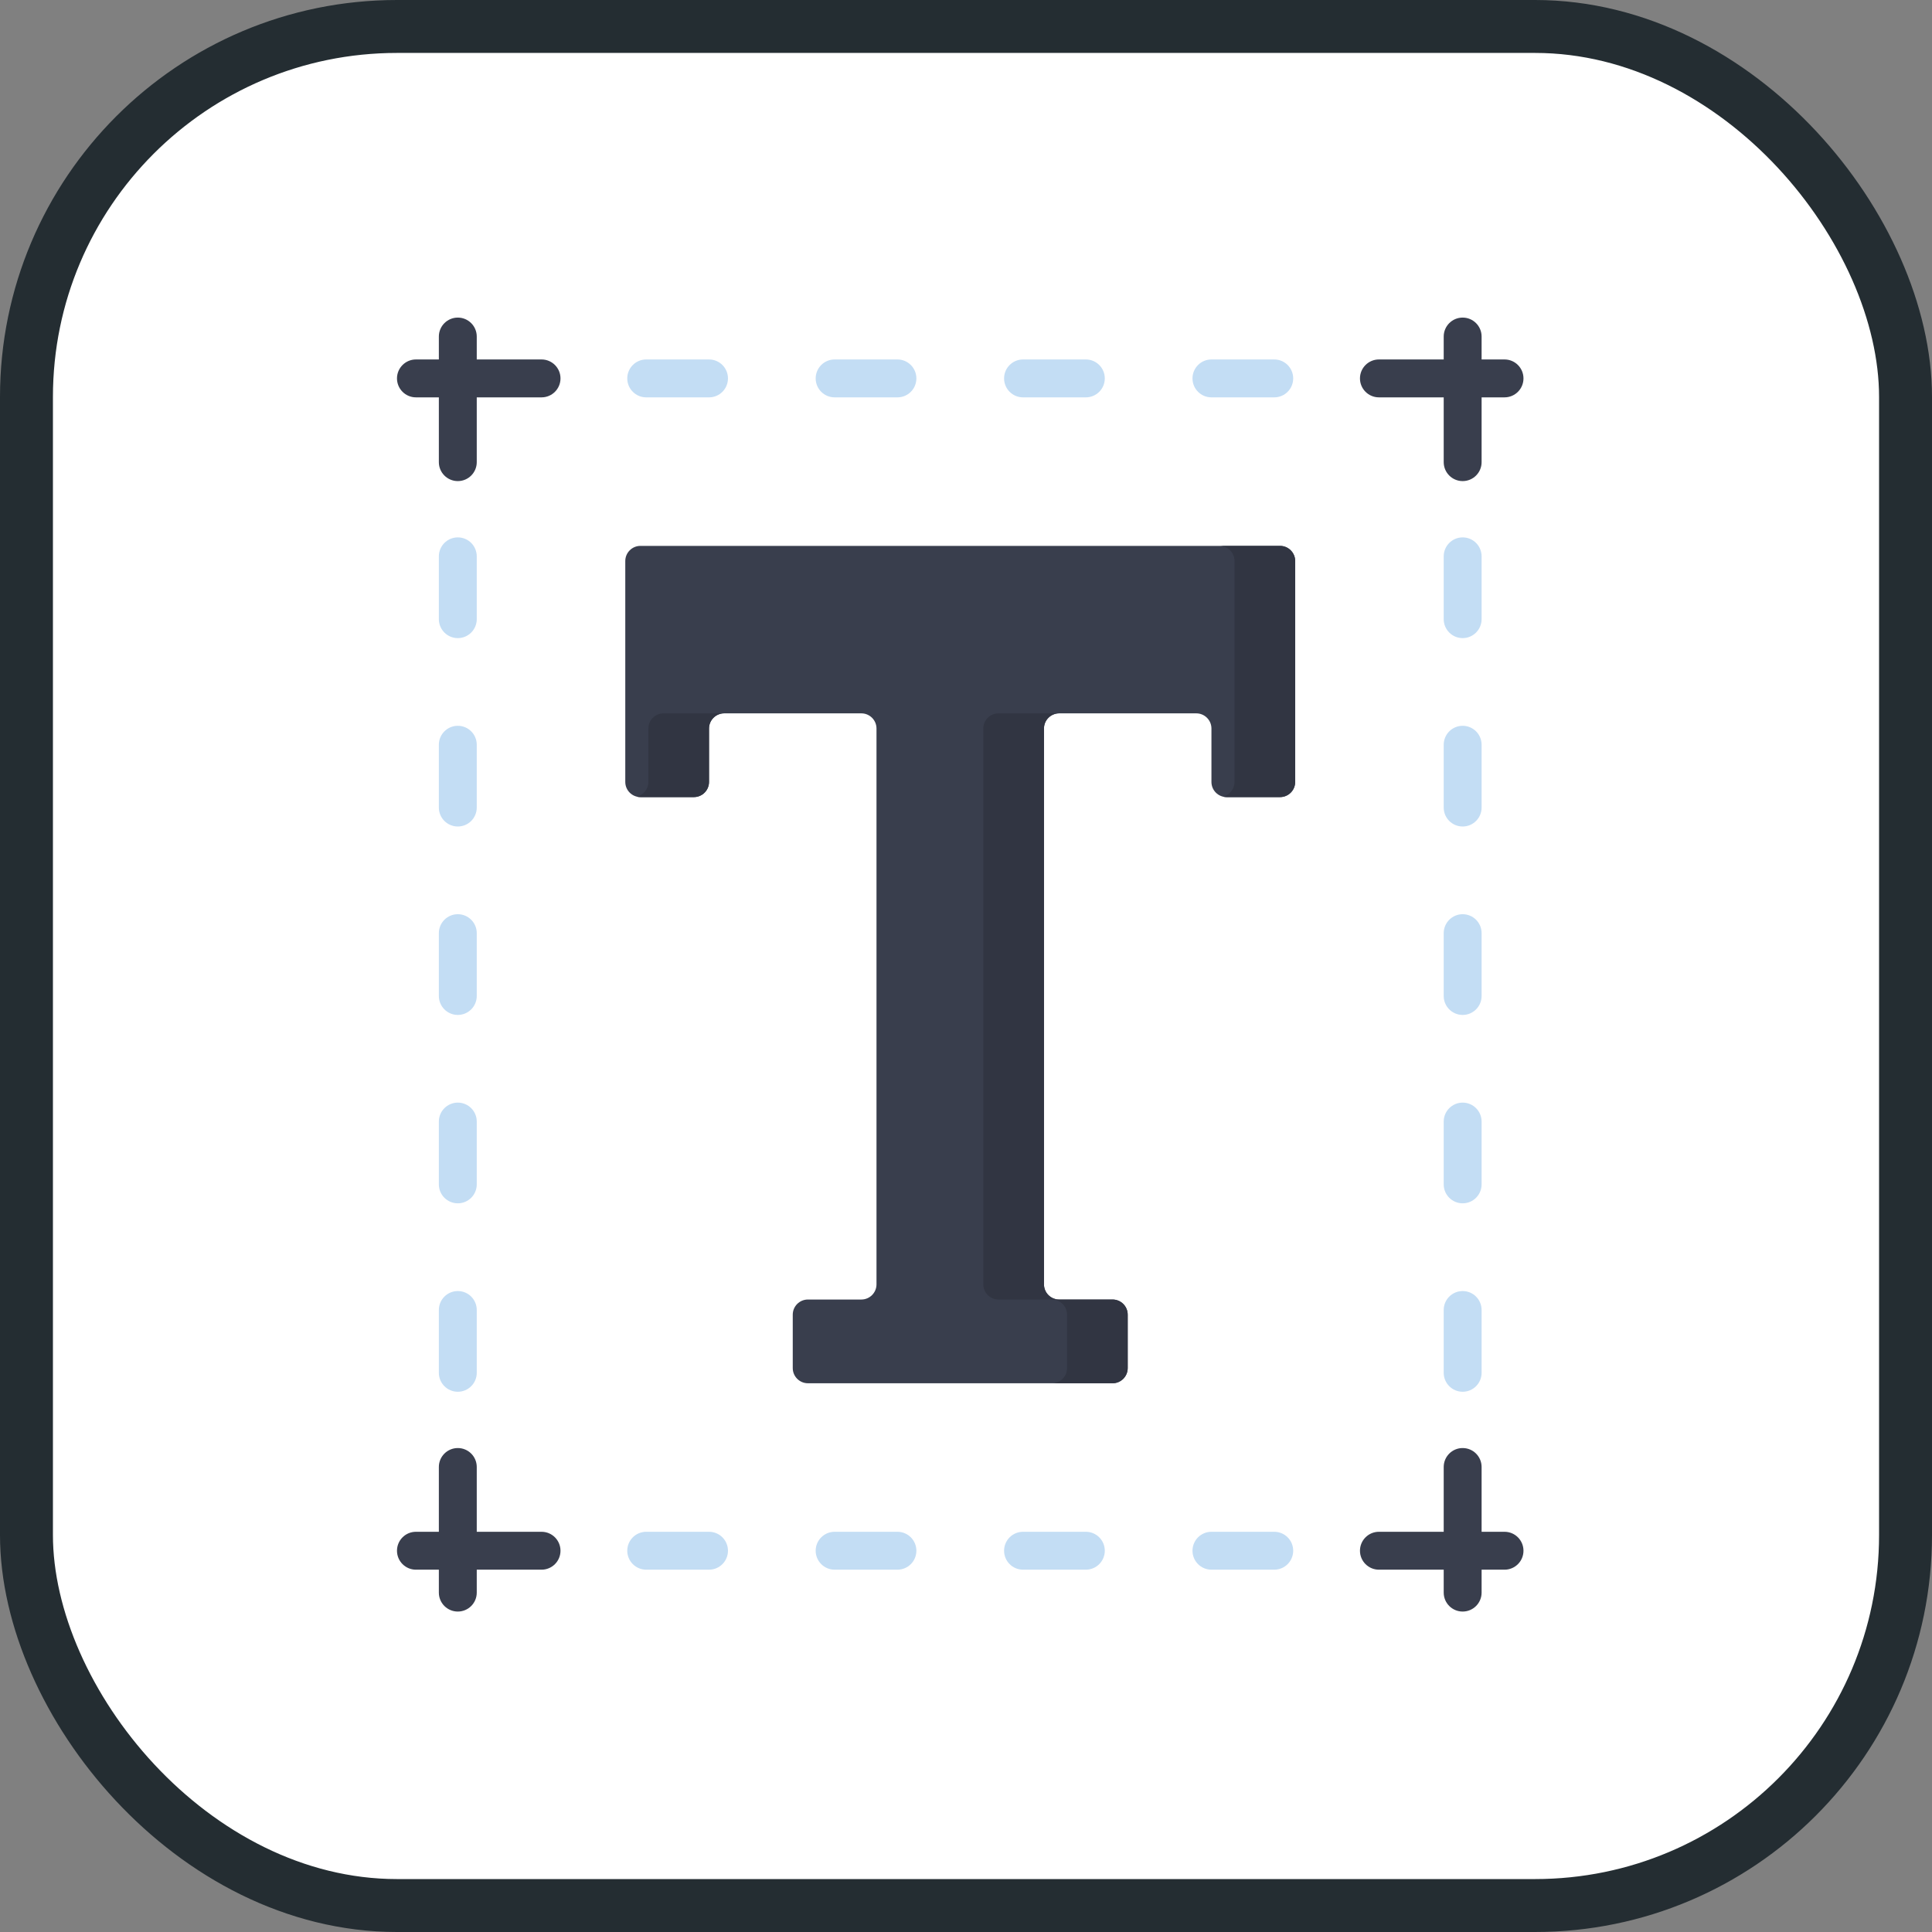
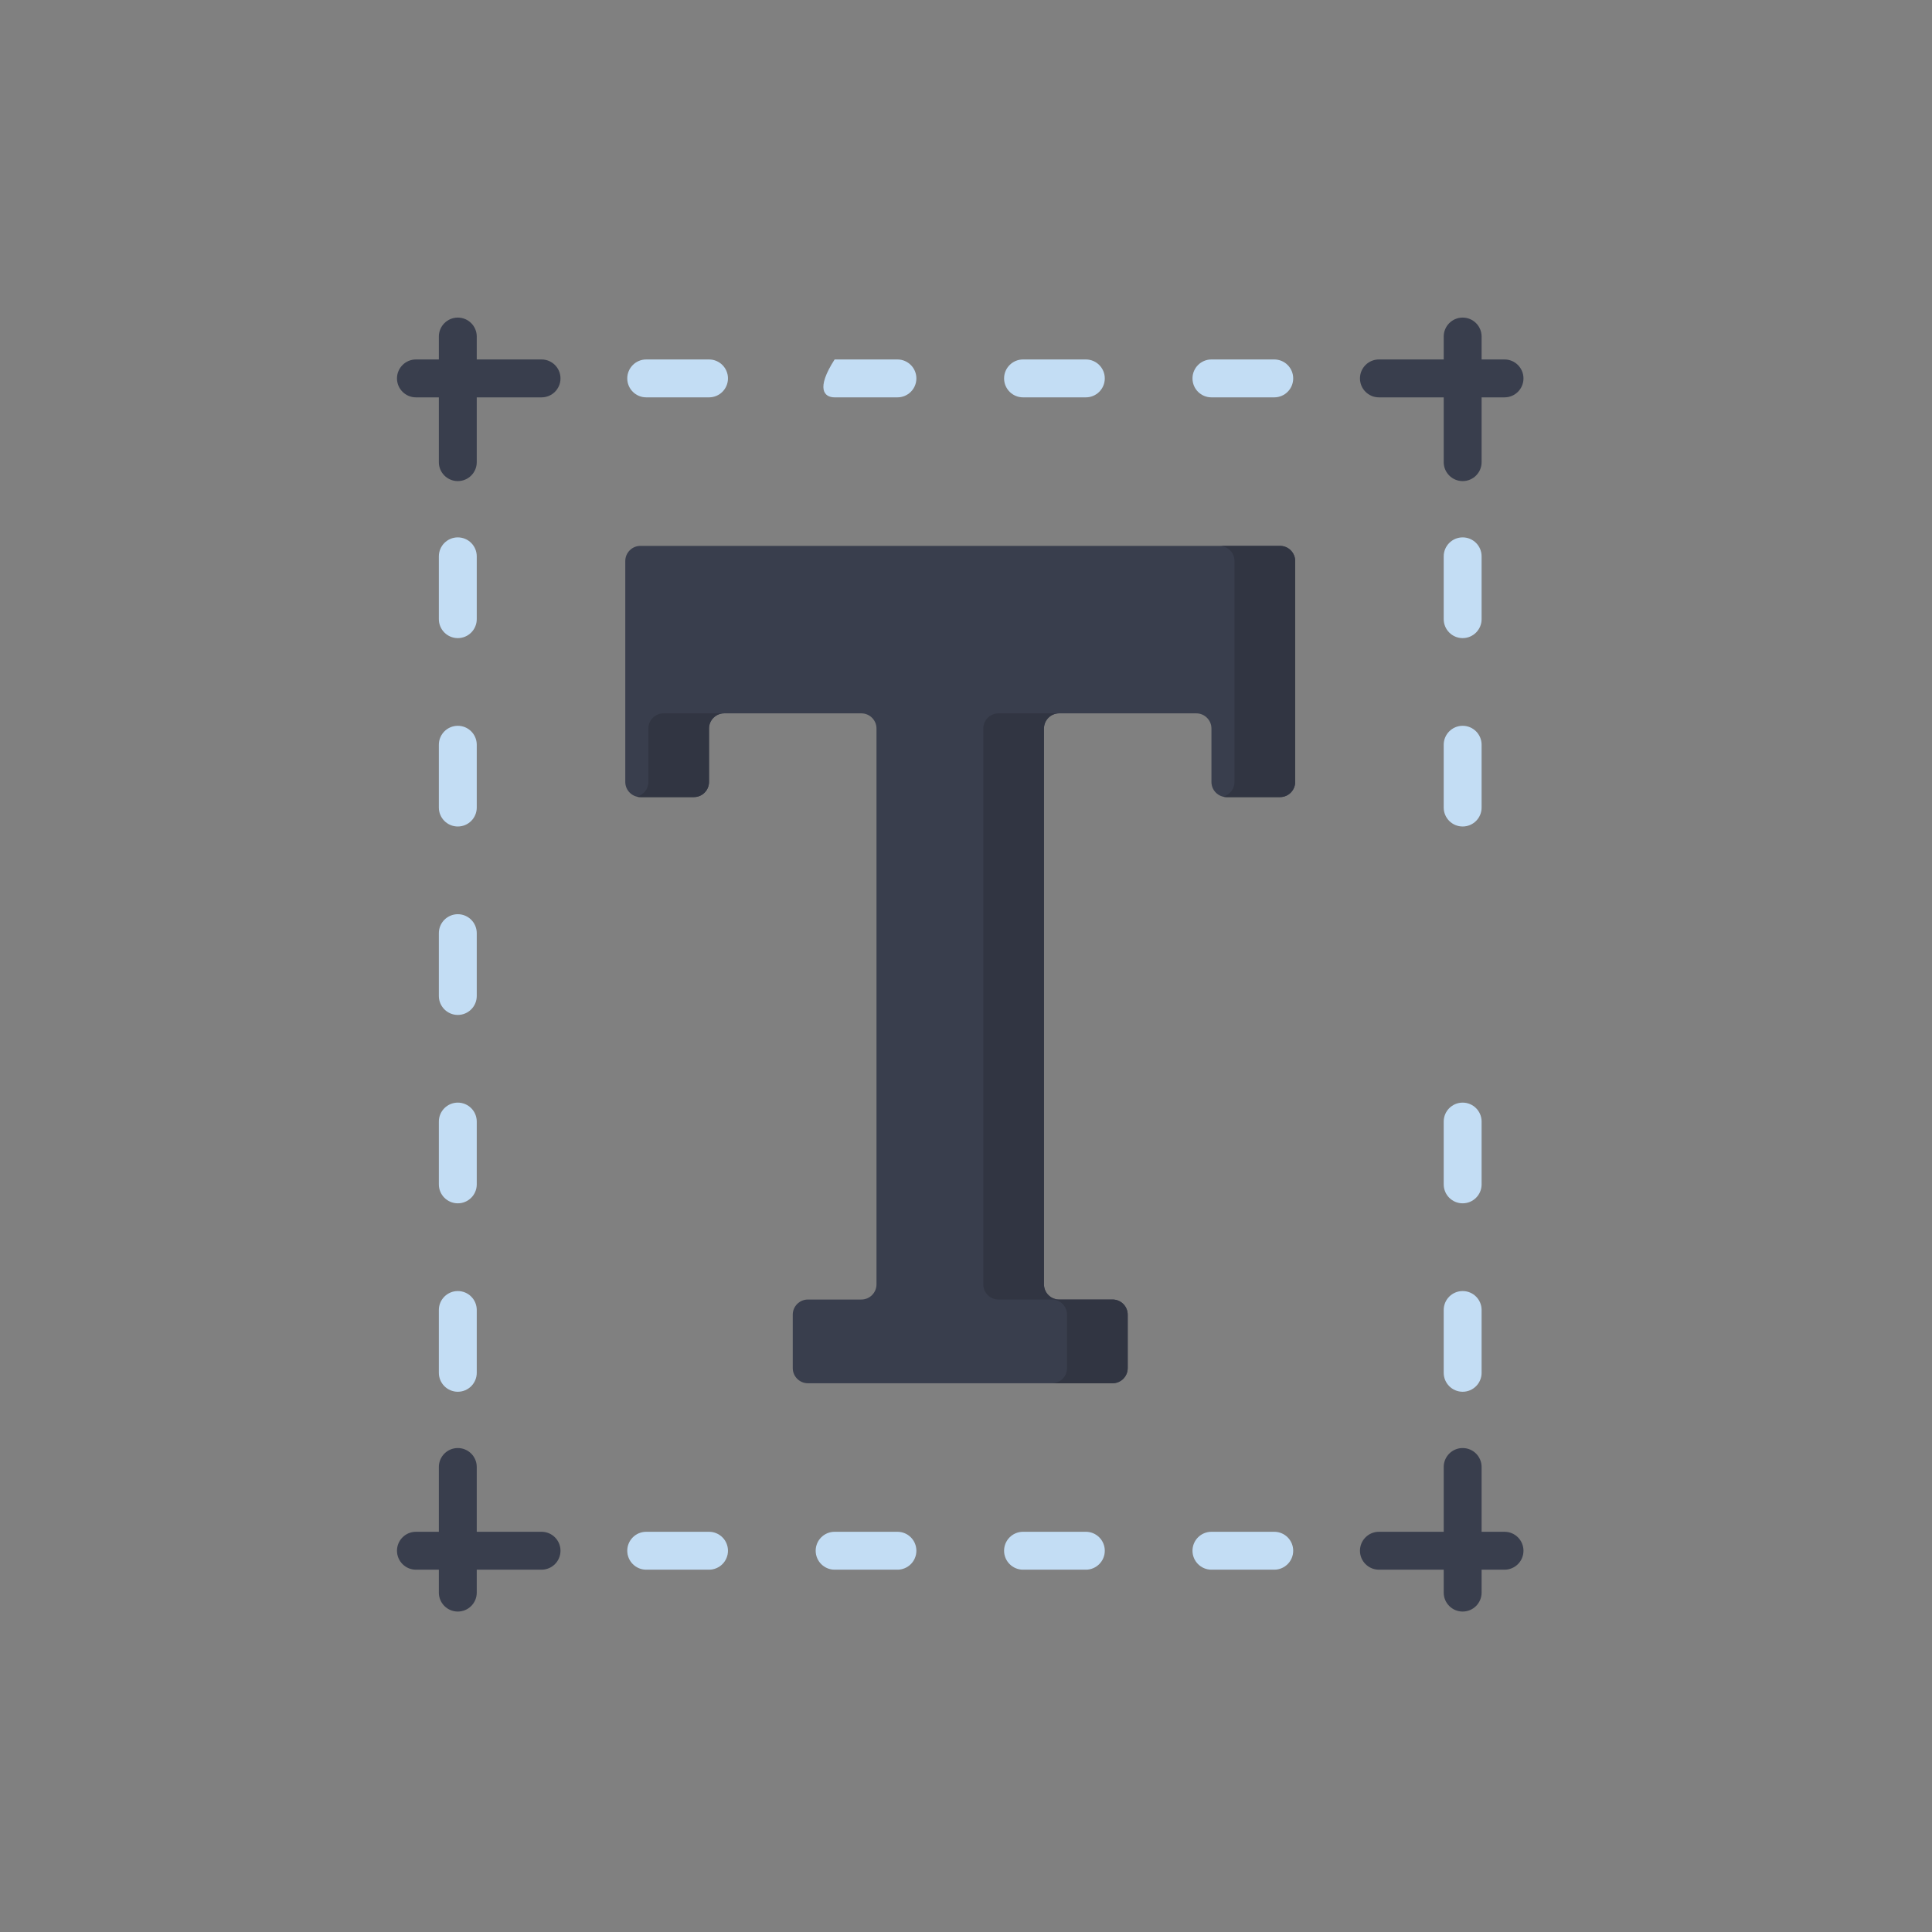
<svg xmlns="http://www.w3.org/2000/svg" width="73px" height="73px" viewBox="0 0 73 73" version="1.1">
  <rect x="0" y="0" width="73" height="73" fill="#808080" stroke="none" />
  <title>design-and-ux/typography</title>
  <desc>Created with Sketch.</desc>
  <defs />
  <g id="design-and-ux/typography" stroke="none" stroke-width="1" fill="none" fill-rule="evenodd">
    <g id="container" transform="translate(2, 2)" fill="#FFFFFF" fill-rule="nonzero" stroke="#242D32" stroke-width="2">
-       <rect id="mask" x="-1" y="-1" width="71" height="71" rx="14" />
-     </g>
+       </g>
    <g id="font" transform="translate(15, 12)" fill-rule="nonzero">
      <path d="M5.462,1.582 L3.014,1.582 L3.014,0.716 C3.014,0.321 2.694,0 2.298,0 C1.903,0 1.582,0.321 1.582,0.716 L1.582,1.582 L0.716,1.582 C0.321,1.582 0,1.903 0,2.298 C0,2.694 0.321,3.014 0.716,3.014 L1.582,3.014 L1.582,5.462 C1.582,5.858 1.903,6.178 2.298,6.178 C2.694,6.178 3.014,5.858 3.014,5.462 L3.014,3.014 L5.462,3.014 C5.858,3.014 6.178,2.694 6.178,2.298 C6.178,1.903 5.858,1.582 5.462,1.582 Z" id="Shape" fill="#393E4D" />
      <path d="M37.102,3.014 L39.55,3.014 L39.55,5.462 C39.55,5.858 39.871,6.178 40.266,6.178 C40.662,6.178 40.982,5.858 40.982,5.462 L40.982,3.014 L41.848,3.014 C42.244,3.014 42.564,2.694 42.564,2.298 C42.564,1.903 42.244,1.582 41.848,1.582 L40.982,1.582 L40.982,0.716 C40.982,0.321 40.662,0 40.266,0 C39.871,0 39.55,0.321 39.55,0.716 L39.55,1.582 L37.102,1.582 C36.707,1.582 36.386,1.903 36.386,2.298 C36.386,2.694 36.707,3.014 37.102,3.014 Z" id="Shape" fill="#393E4D" />
      <path d="M41.848,45.878 L40.982,45.878 L40.982,43.43 C40.982,43.034 40.662,42.714 40.266,42.714 C39.871,42.714 39.55,43.034 39.55,43.43 L39.55,45.878 L37.102,45.878 C36.707,45.878 36.386,46.198 36.386,46.594 C36.386,46.99 36.707,47.31 37.102,47.31 L39.55,47.31 L39.55,48.176 C39.55,48.572 39.871,48.892 40.266,48.892 C40.662,48.892 40.982,48.572 40.982,48.176 L40.982,47.31 L41.848,47.31 C42.244,47.31 42.564,46.99 42.564,46.594 C42.564,46.198 42.244,45.878 41.848,45.878 Z" id="Shape" fill="#393E4D" />
      <path d="M5.462,45.878 L3.014,45.878 L3.014,43.43 C3.014,43.034 2.694,42.714 2.298,42.714 C1.903,42.714 1.582,43.034 1.582,43.43 L1.582,45.878 L0.716,45.878 C0.321,45.878 0,46.198 0,46.594 C0,46.99 0.321,47.31 0.716,47.31 L1.582,47.31 L1.582,48.176 C1.582,48.572 1.903,48.892 2.298,48.892 C2.694,48.892 3.014,48.572 3.014,48.176 L3.014,47.31 L5.462,47.31 C5.858,47.31 6.178,46.99 6.178,46.594 C6.178,46.198 5.858,45.878 5.462,45.878 Z" id="Shape" fill="#393E4D" />
      <path d="M32.356,8.626 L9.199,8.626 C8.883,8.626 8.626,8.883 8.626,9.199 L8.626,17.545 C8.626,17.862 8.883,18.118 9.199,18.118 L11.217,18.118 C11.534,18.118 11.79,17.862 11.79,17.545 L11.79,15.527 C11.79,15.211 12.047,14.954 12.363,14.954 L17.545,14.954 C17.862,14.954 18.118,15.211 18.118,15.527 L18.118,36.529 C18.118,36.845 17.862,37.102 17.545,37.102 L15.527,37.102 C15.211,37.102 14.954,37.358 14.954,37.675 L14.954,39.693 C14.954,40.009 15.211,40.266 15.527,40.266 L27.037,40.266 C27.354,40.266 27.61,40.009 27.61,39.693 L27.61,37.675 C27.61,37.358 27.354,37.102 27.037,37.102 L25.019,37.102 C24.702,37.102 24.446,36.845 24.446,36.529 L24.446,15.527 C24.446,15.211 24.702,14.954 25.019,14.954 L30.201,14.954 C30.517,14.954 30.774,15.211 30.774,15.527 L30.774,17.545 C30.774,17.862 31.03,18.118 31.347,18.118 L33.365,18.118 C33.681,18.118 33.938,17.862 33.938,17.545 L33.938,9.199 C33.938,8.883 33.681,8.626 33.365,8.626 L32.356,8.626 Z" id="Shape" fill="#393E4D" />
      <g id="Group" transform="translate(1.528, 1.528)" fill="#C3DDF4">
        <path d="M10.262,0.054 L7.889,0.054 C7.494,0.054 7.173,0.375 7.173,0.77 C7.173,1.166 7.494,1.486 7.889,1.486 L10.262,1.486 C10.658,1.486 10.978,1.166 10.978,0.77 C10.978,0.375 10.658,0.054 10.262,0.054 Z" id="Shape" />
-         <path d="M17.381,0.054 L15.008,0.054 C14.613,0.054 14.292,0.375 14.292,0.77 C14.292,1.166 14.613,1.486 15.008,1.486 L17.381,1.486 C17.777,1.486 18.097,1.166 18.097,0.77 C18.097,0.375 17.777,0.054 17.381,0.054 Z" id="Shape" />
+         <path d="M17.381,0.054 L15.008,0.054 C14.292,1.166 14.613,1.486 15.008,1.486 L17.381,1.486 C17.777,1.486 18.097,1.166 18.097,0.77 C18.097,0.375 17.777,0.054 17.381,0.054 Z" id="Shape" />
        <path d="M31.619,0.054 L29.246,0.054 C28.85,0.054 28.53,0.375 28.53,0.77 C28.53,1.166 28.85,1.486 29.246,1.486 L31.619,1.486 C32.015,1.486 32.335,1.166 32.335,0.77 C32.335,0.375 32.015,0.054 31.619,0.054 Z" id="Shape" />
        <path d="M24.5,0.054 L22.127,0.054 C21.732,0.054 21.411,0.375 21.411,0.77 C21.411,1.166 21.732,1.486 22.127,1.486 L24.5,1.486 C24.896,1.486 25.216,1.166 25.216,0.77 C25.216,0.375 24.896,0.054 24.5,0.054 Z" id="Shape" />
        <path d="M10.262,44.35 L7.889,44.35 C7.494,44.35 7.173,44.67 7.173,45.066 C7.173,45.461 7.494,45.782 7.889,45.782 L10.262,45.782 C10.658,45.782 10.978,45.461 10.978,45.066 C10.978,44.67 10.658,44.35 10.262,44.35 Z" id="Shape" />
        <path d="M17.381,44.35 L15.008,44.35 C14.613,44.35 14.292,44.67 14.292,45.066 C14.292,45.461 14.613,45.782 15.008,45.782 L17.381,45.782 C17.777,45.782 18.097,45.461 18.097,45.066 C18.097,44.67 17.777,44.35 17.381,44.35 Z" id="Shape" />
        <path d="M31.619,44.35 L29.246,44.35 C28.85,44.35 28.53,44.67 28.53,45.066 C28.53,45.461 28.85,45.782 29.246,45.782 L31.619,45.782 C32.015,45.782 32.335,45.461 32.335,45.066 C32.335,44.67 32.015,44.35 31.619,44.35 Z" id="Shape" />
        <path d="M24.5,44.35 L22.127,44.35 C21.732,44.35 21.411,44.67 21.411,45.066 C21.411,45.461 21.732,45.782 22.127,45.782 L24.5,45.782 C24.896,45.782 25.216,45.461 25.216,45.066 C25.216,44.67 24.896,44.35 24.5,44.35 Z" id="Shape" />
        <path d="M38.738,6.777 C38.343,6.777 38.022,7.098 38.022,7.494 L38.022,9.866 C38.022,10.262 38.343,10.583 38.738,10.583 C39.134,10.583 39.454,10.262 39.454,9.866 L39.454,7.494 C39.454,7.098 39.134,6.777 38.738,6.777 Z" id="Shape" />
        <path d="M38.738,13.896 C38.343,13.896 38.022,14.217 38.022,14.612 L38.022,16.985 C38.022,17.381 38.343,17.701 38.738,17.701 C39.134,17.701 39.454,17.381 39.454,16.985 L39.454,14.612 C39.454,14.217 39.134,13.896 38.738,13.896 Z" id="Shape" />
        <path d="M38.738,28.134 C38.343,28.134 38.022,28.455 38.022,28.85 L38.022,31.223 C38.022,31.619 38.343,31.939 38.738,31.939 C39.134,31.939 39.454,31.619 39.454,31.223 L39.454,28.85 C39.454,28.455 39.134,28.134 38.738,28.134 Z" id="Shape" />
        <path d="M38.738,35.254 C38.343,35.254 38.022,35.574 38.022,35.97 L38.022,38.343 C38.022,38.738 38.343,39.059 38.738,39.059 C39.134,39.059 39.454,38.738 39.454,38.343 L39.454,35.97 C39.454,35.574 39.134,35.254 38.738,35.254 Z" id="Shape" />
-         <path d="M38.738,21.015 C38.343,21.015 38.022,21.336 38.022,21.731 L38.022,24.105 C38.022,24.5 38.343,24.821 38.738,24.821 C39.134,24.821 39.454,24.5 39.454,24.105 L39.454,21.731 C39.454,21.336 39.134,21.015 38.738,21.015 Z" id="Shape" />
        <path d="M0.77,6.777 C0.375,6.777 0.054,7.098 0.054,7.494 L0.054,9.866 C0.054,10.262 0.375,10.583 0.77,10.583 C1.166,10.583 1.486,10.262 1.486,9.866 L1.486,7.494 C1.486,7.098 1.166,6.777 0.77,6.777 Z" id="Shape" />
        <path d="M0.77,13.896 C0.375,13.896 0.054,14.217 0.054,14.612 L0.054,16.985 C0.054,17.381 0.375,17.701 0.77,17.701 C1.166,17.701 1.486,17.381 1.486,16.985 L1.486,14.612 C1.486,14.217 1.166,13.896 0.77,13.896 Z" id="Shape" />
        <path d="M0.77,28.134 C0.375,28.134 0.054,28.455 0.054,28.85 L0.054,31.223 C0.054,31.619 0.375,31.939 0.77,31.939 C1.166,31.939 1.486,31.619 1.486,31.223 L1.486,28.85 C1.486,28.455 1.166,28.134 0.77,28.134 Z" id="Shape" />
        <path d="M0.77,35.254 C0.375,35.254 0.054,35.574 0.054,35.97 L0.054,38.343 C0.054,38.738 0.375,39.059 0.77,39.059 C1.166,39.059 1.486,38.738 1.486,38.343 L1.486,35.97 C1.486,35.574 1.166,35.254 0.77,35.254 Z" id="Shape" />
        <path d="M0.77,21.015 C0.375,21.015 0.054,21.336 0.054,21.731 L0.054,24.105 C0.054,24.5 0.375,24.821 0.77,24.821 C1.166,24.821 1.486,24.5 1.486,24.105 L1.486,21.731 C1.486,21.336 1.166,21.015 0.77,21.015 Z" id="Shape" />
      </g>
      <path d="M25.019,14.954 L22.727,14.954 C22.411,14.954 22.154,15.211 22.154,15.527 L22.154,36.529 C22.154,36.845 22.411,37.102 22.727,37.102 L25.019,37.102 C24.702,37.102 24.446,36.845 24.446,36.529 L24.446,15.527 C24.446,15.211 24.702,14.954 25.019,14.954 Z" id="Shape" fill="#313542" />
      <path d="M27.037,37.102 L24.745,37.102 C25.062,37.102 25.318,37.358 25.318,37.675 L25.318,39.693 C25.318,40.009 25.062,40.266 24.745,40.266 L27.037,40.266 C27.354,40.266 27.61,40.009 27.61,39.693 L27.61,37.675 C27.61,37.358 27.354,37.102 27.037,37.102 Z" id="Shape" fill="#313542" />
      <path d="M9.499,15.527 L9.499,17.545 C9.499,17.814 9.312,18.04 9.062,18.101 C9.106,18.112 9.152,18.118 9.199,18.118 L11.217,18.118 C11.534,18.118 11.79,17.862 11.79,17.545 L11.79,15.527 C11.79,15.211 12.047,14.954 12.363,14.954 L10.071,14.954 C9.755,14.954 9.499,15.211 9.499,15.527 Z" id="Shape" fill="#313542" />
      <path d="M33.365,8.626 L31.073,8.626 C31.39,8.626 31.646,8.883 31.646,9.199 L31.646,17.545 C31.646,17.814 31.46,18.04 31.21,18.101 C31.254,18.112 31.3,18.118 31.347,18.118 L33.365,18.118 C33.681,18.118 33.938,17.862 33.938,17.545 L33.938,9.199 C33.938,8.883 33.681,8.626 33.365,8.626 Z" id="Shape" fill="#313542" />
    </g>
  </g>
</svg>